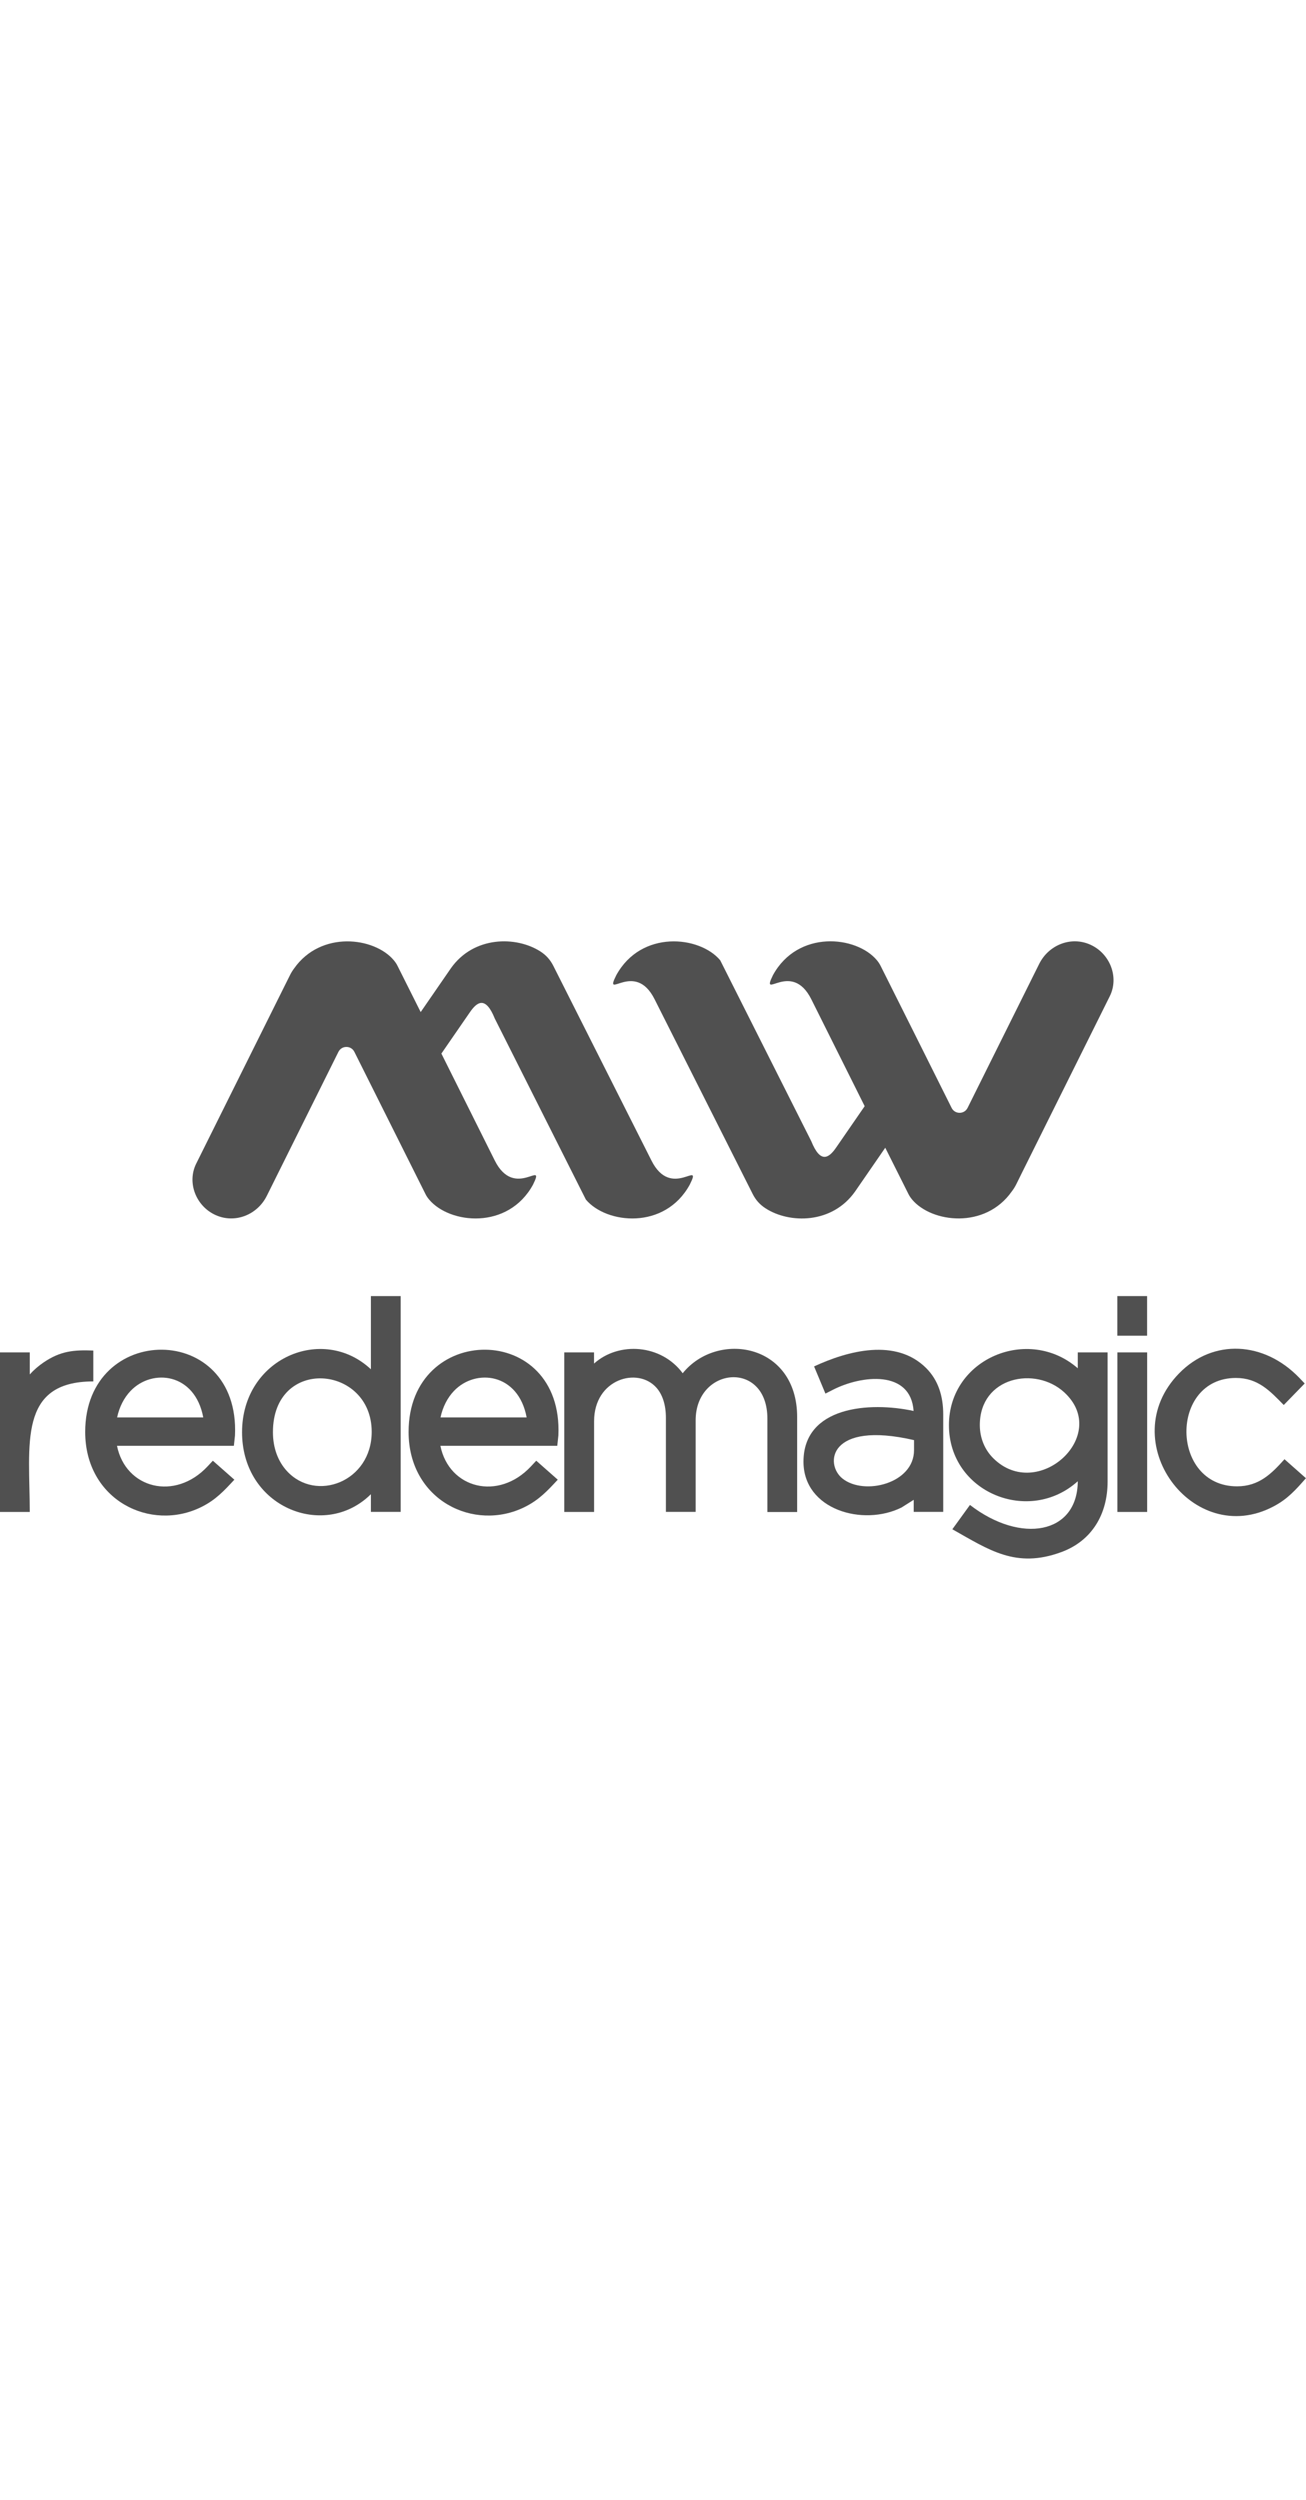
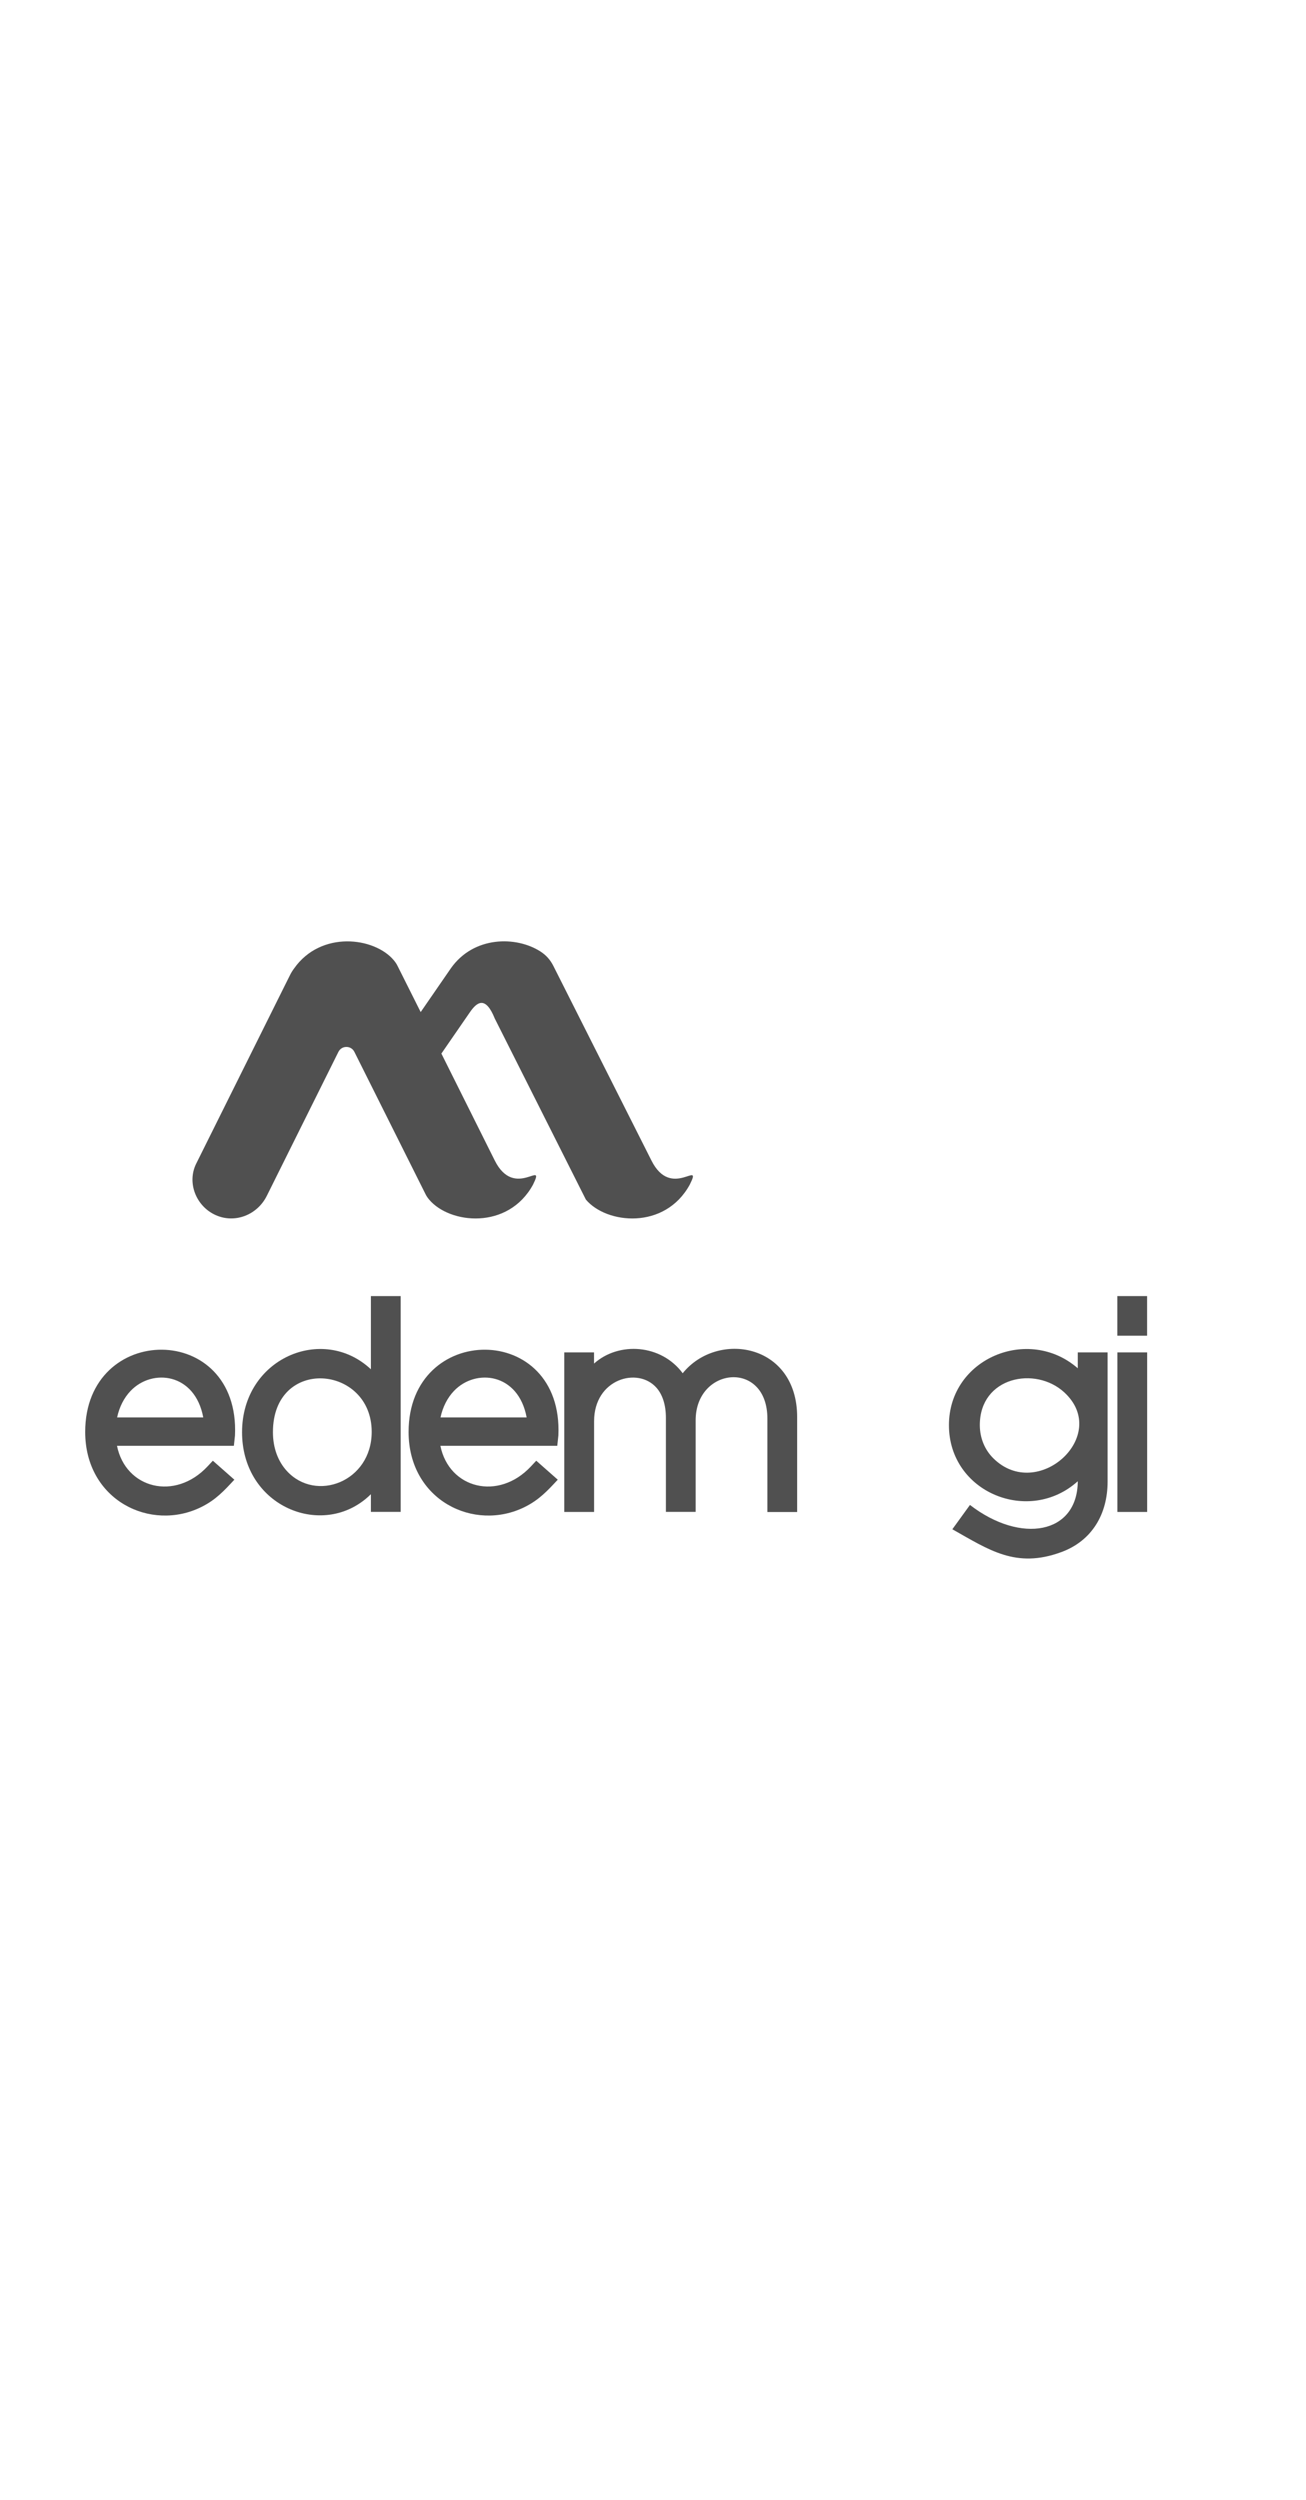
<svg xmlns="http://www.w3.org/2000/svg" version="1.1" id="Layer_1" x="0px" y="0px" viewBox="0 0 210.64 99.48" width="52px" xml:space="preserve">
  <style type="text/css">
	.st0{fill-rule:evenodd;clip-rule:evenodd;fill:#505050;}
	.st1{fill:#505050;}
</style>
  <g>
    <rect x="180.21" y="57.18" class="st0" width="4.8" height="6.39" />
-     <path class="st1" d="M3.51,91.98c-1.17,0-2.34,0-3.51,0V66.26h4.8v3.55c0.67-0.74,1.43-1.39,2.24-1.94v0   c2.73-1.85,4.88-2.03,8.01-1.91v4.98C2.84,70.93,4.8,81.17,4.8,91.98H3.51z" />
    <path class="st1" d="M21.06,72.47c-1.05,1.1-1.81,2.57-2.17,4.27h13.89C31.45,69.57,24.55,68.8,21.06,72.47 M32.52,91.16   c-8.22,4.11-18.78-1.08-18.78-12.08c0-17.71,24.99-17.83,24.16,0.57l-0.18,1.67H18.87c1.4,6.91,9.37,8.92,14.6,3.32l0.86-0.92   l3.47,3.06C36.13,88.57,34.82,90.01,32.52,91.16z" />
    <path class="st1" d="M46.24,85.35c4.7,5.17,13.71,1.75,13.71-6.28c0-10.81-15.93-12.19-15.93,0.05   C44.02,81.72,44.88,83.85,46.24,85.35 M58.03,90.58c-7.56,5.09-18.99-0.17-18.99-11.46c0-11.9,13-17.42,20.78-10.14v-11.8   c1.6,0,3.2,0,4.8,0v34.79h-4.8v-2.85C59.27,89.66,58.68,90.15,58.03,90.58z" />
    <path class="st1" d="M73.22,72.47c-1.05,1.1-1.81,2.57-2.17,4.27h13.89C83.61,69.57,76.71,68.8,73.22,72.47 M84.68,91.16   c-8.22,4.11-18.78-1.08-18.78-12.08c0-17.71,24.98-17.83,24.16,0.57l-0.18,1.67H71.03c1.4,6.91,9.37,8.92,14.6,3.32l0.86-0.92   l3.47,3.06C88.29,88.57,86.98,90,84.68,91.16z" />
    <path class="st1" d="M94.52,91.98c-1.17,0-2.34,0-3.51,0V66.26h4.8v1.8c4.01-3.59,10.84-3.12,14.3,1.56   c5.58-6.91,18.46-4.83,18.46,7.06v15.31h-4.8V76.94c0-9.5-11.57-8.38-11.57,0.27v14.76h-4.8V76.8c0-2.07-0.54-3.72-1.5-4.82l0,0   c-3.02-3.46-10.08-1.44-10.08,5.37v14.63H94.52z" />
-     <path class="st1" d="M135.9,86.61c3.49,2.76,11.52,0.8,11.52-4.59V80.4C133.65,77.23,132.96,84.29,135.9,86.61 M145.41,91.26   c-6.23,3.1-15.82,0.37-15.82-7.38c0-8.92,10.66-9.72,17.76-8.18c-0.46-6.66-8.39-5.77-12.98-3.43l-1.24,0.63l-1.83-4.38   c5.47-2.54,13.21-4.6,18.09,0.28c1.96,1.96,2.74,4.56,2.74,7.45v15.72h-4.76v-1.95L145.41,91.26z" />
    <path class="st1" d="M160.21,83.33c7.16,7.09,18.98-3.7,11.44-10.63c-4.65-4.28-13.62-2.51-13.62,5.28   C158.04,80.16,158.88,82.01,160.21,83.33 M171.18,98.45c-7.34,2.7-11.67-0.36-17.58-3.68l2.84-3.92   c8.21,6.33,17.35,4.72,17.39-3.82c-7.83,7.06-20.78,1.84-20.78-9.04c0-10.76,12.84-16.09,20.78-9.17v-2.56h4.81V87.1   C178.64,92.32,176.13,96.63,171.18,98.45z" />
    <path class="st1" d="M183.73,91.98c-1.17,0-2.34,0-3.51,0V66.26c1.6,0,3.2,0,4.8,0v25.72H183.73z" />
-     <path class="st1" d="M205.42,91.08c-13.02,6.9-25.87-10.54-15.26-21.43c5.51-5.66,13.74-5.18,19.41,0.72l0.86,0.9l-3.38,3.47   c-2.23-2.28-4.16-4.36-7.71-4.36c-10.75,0-10.6,17.47,0.18,17.47c3.54,0,5.56-2.04,7.65-4.37l3.46,3.06   C209,88.39,207.7,89.88,205.42,91.08" />
-     <path class="st0" d="M163.88,39.22l0.88-1.78l14.23-28.59c1.53-3.08,0.04-6.87-3.1-8.3c-3.13-1.43-6.76,0.01-8.29,3.1l-11.54,23.19   c-0.25,0.5-0.73,0.8-1.29,0.8c-0.56,0-1.04-0.3-1.29-0.8c-3.81-7.64-7.62-15.24-11.45-22.89c-0.18-0.35-0.35-0.6-0.6-0.91   c-3.31-3.95-12.74-4.93-16.76,2.4c-2.12,4.31,2.96-2.55,6.19,3.91l8.6,17.22l-4.61,6.68c-1.16,1.68-2.52,2.63-4-1.03L116.16,3.05   c-3.31-3.95-12.74-4.93-16.76,2.4c-2.15,4.3,2.97-2.56,6.19,3.91l15.8,31.35c0.5,0.99,1.16,1.73,2.09,2.33   c3.86,2.49,10.75,2.54,14.45-2.74l0,0l4.85-7.03l3.73,7.44c0.17,0.35,0.35,0.6,0.6,0.91c3.14,3.74,11.77,4.82,16.08-1.31   C163.45,39.97,163.68,39.61,163.88,39.22" />
    <path class="st0" d="M46.77,5.45l-0.89,1.78h0L31.65,35.82c-1.53,3.08-0.04,6.86,3.1,8.29c3.13,1.43,6.76-0.01,8.29-3.1   l11.54-23.19c0.25-0.5,0.73-0.8,1.29-0.8c0.56,0,1.04,0.3,1.29,0.8c3.81,7.63,7.62,15.24,11.45,22.89c0.17,0.35,0.35,0.61,0.6,0.91   c3.31,3.95,12.74,4.94,16.76-2.4c2.12-4.31-2.96,2.55-6.18-3.91l-8.6-17.22l4.61-6.68c1.16-1.68,2.52-2.63,4,1.03l14.69,29.18   c3.31,3.95,12.74,4.94,16.76-2.4c2.15-4.3-2.97,2.56-6.19-3.91L89.25,3.96c-0.5-0.99-1.16-1.73-2.09-2.33   C83.29-0.86,76.4-0.91,72.7,4.37l0,0l-4.85,7.03l-3.73-7.44c-0.17-0.35-0.35-0.6-0.6-0.91c-3.14-3.74-11.76-4.82-16.08,1.31   C47.19,4.69,46.96,5.06,46.77,5.45" />
  </g>
</svg>